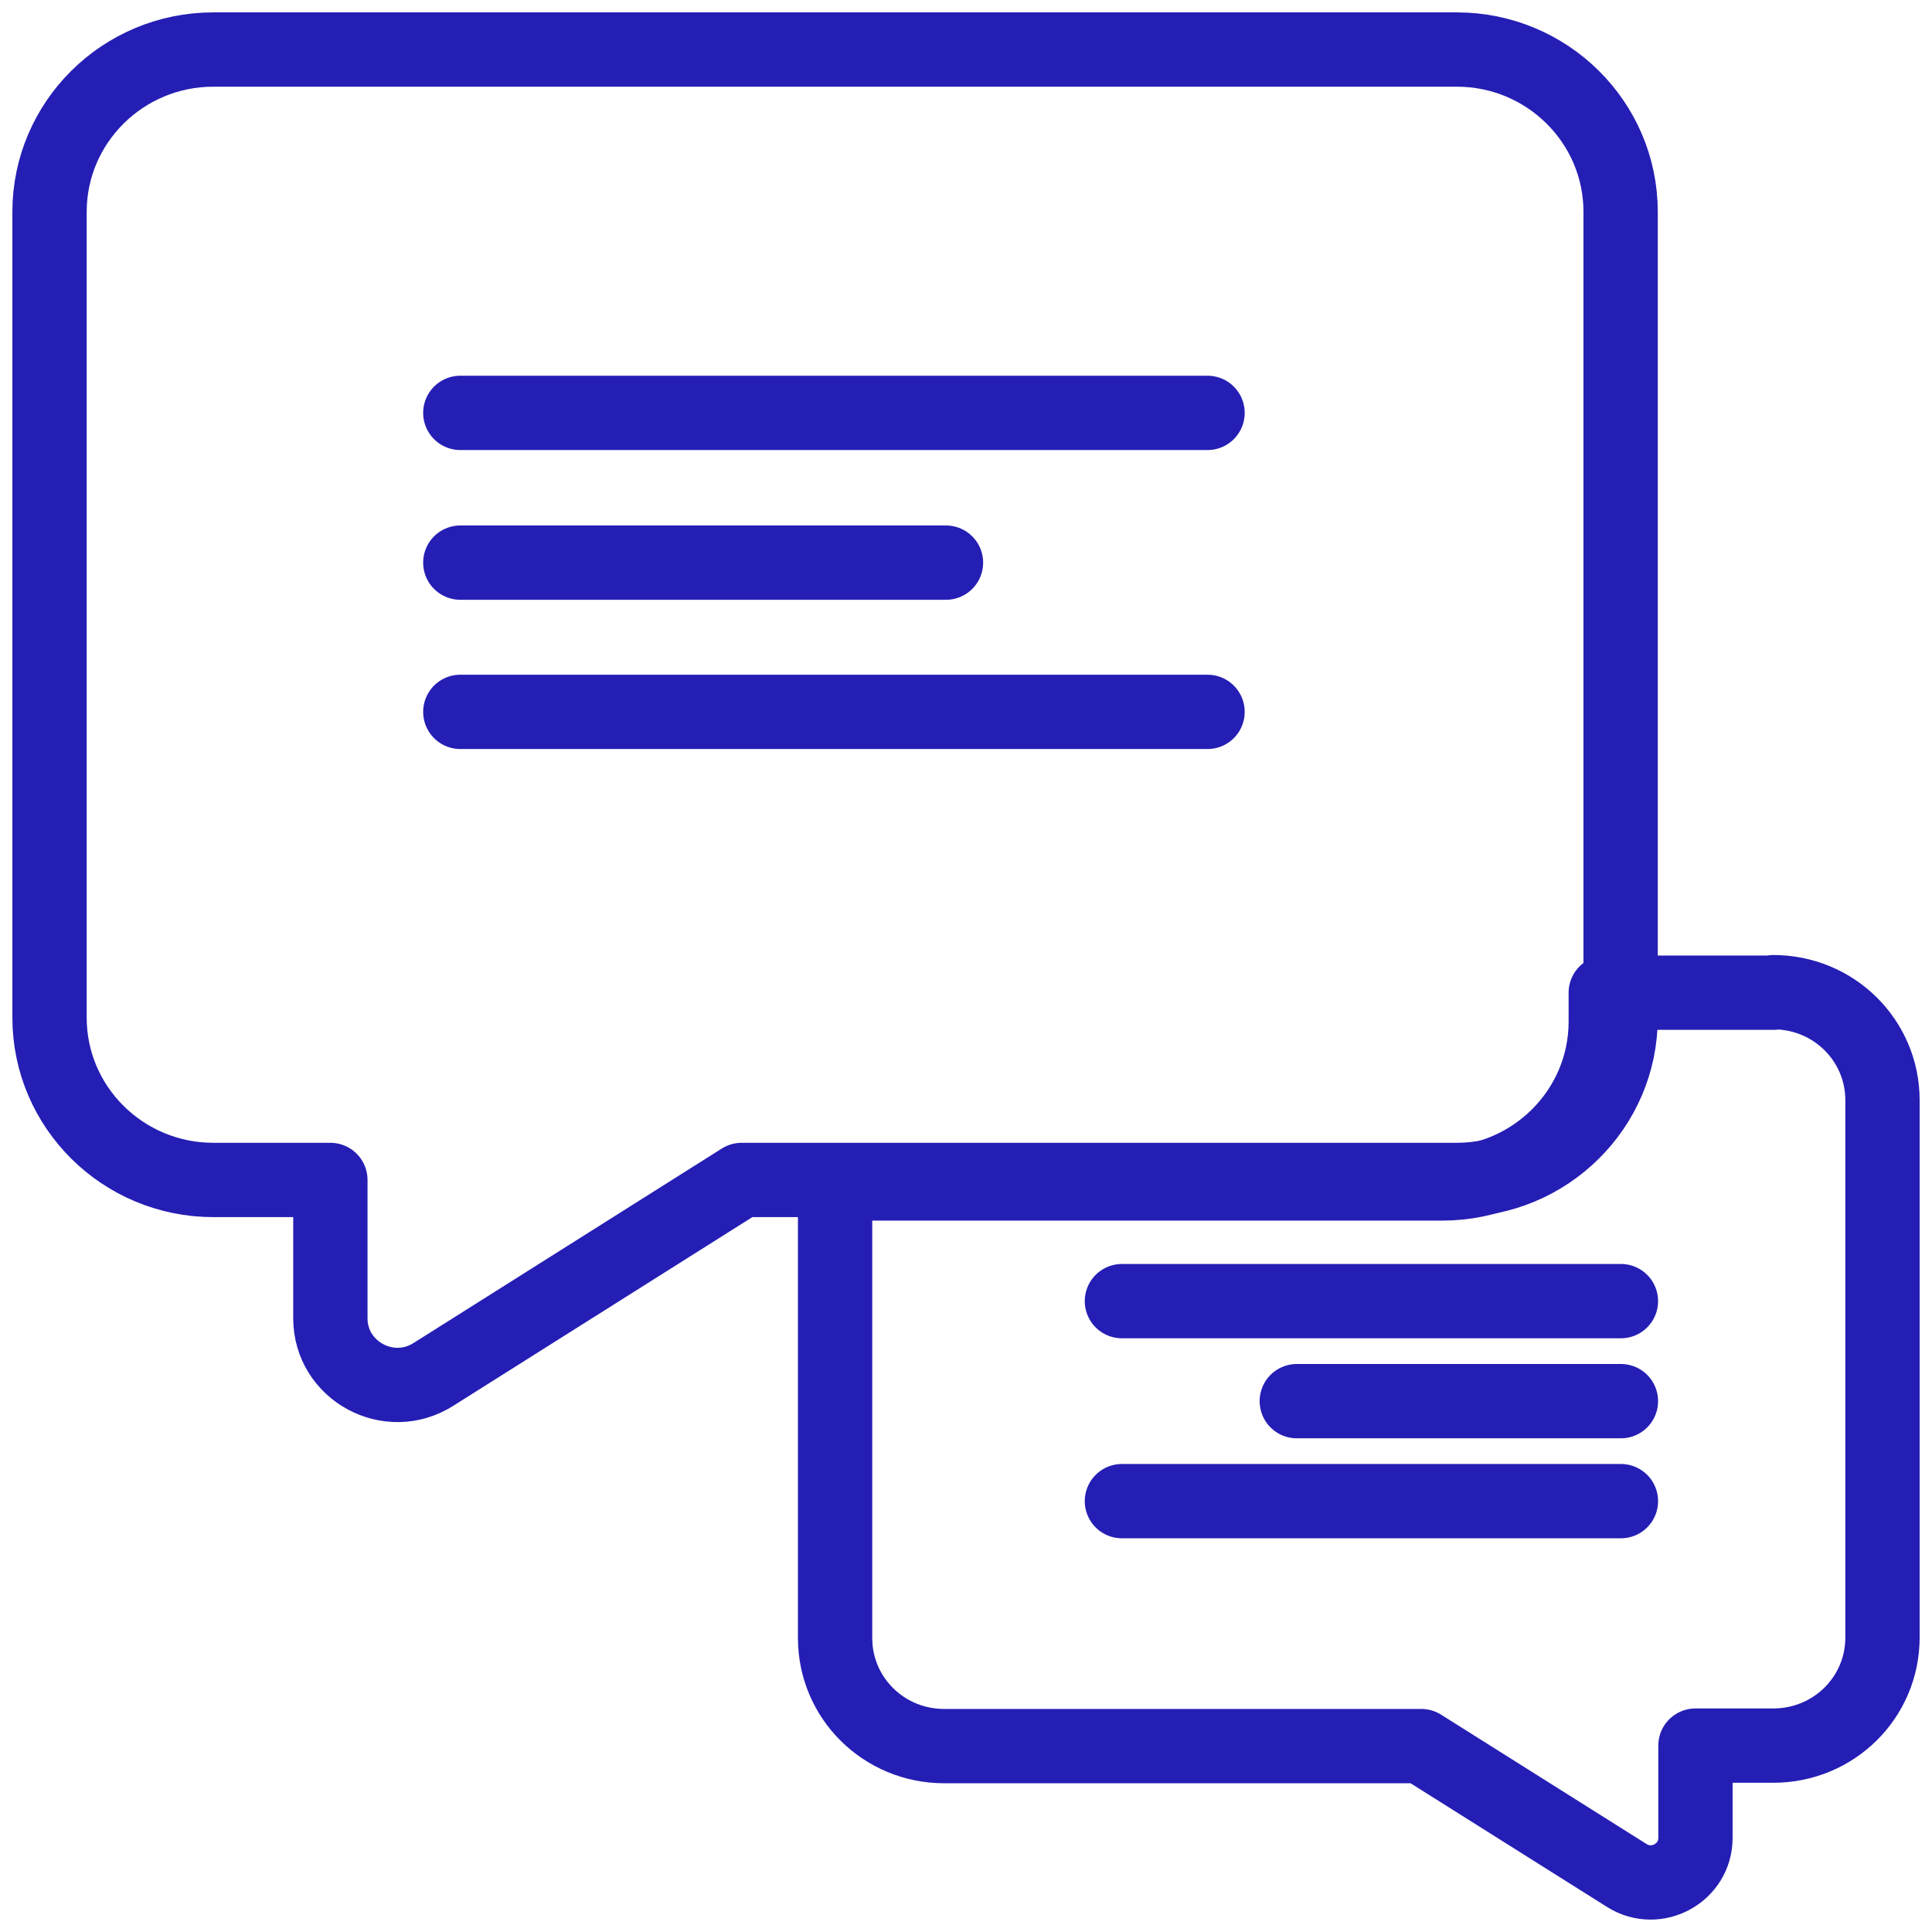
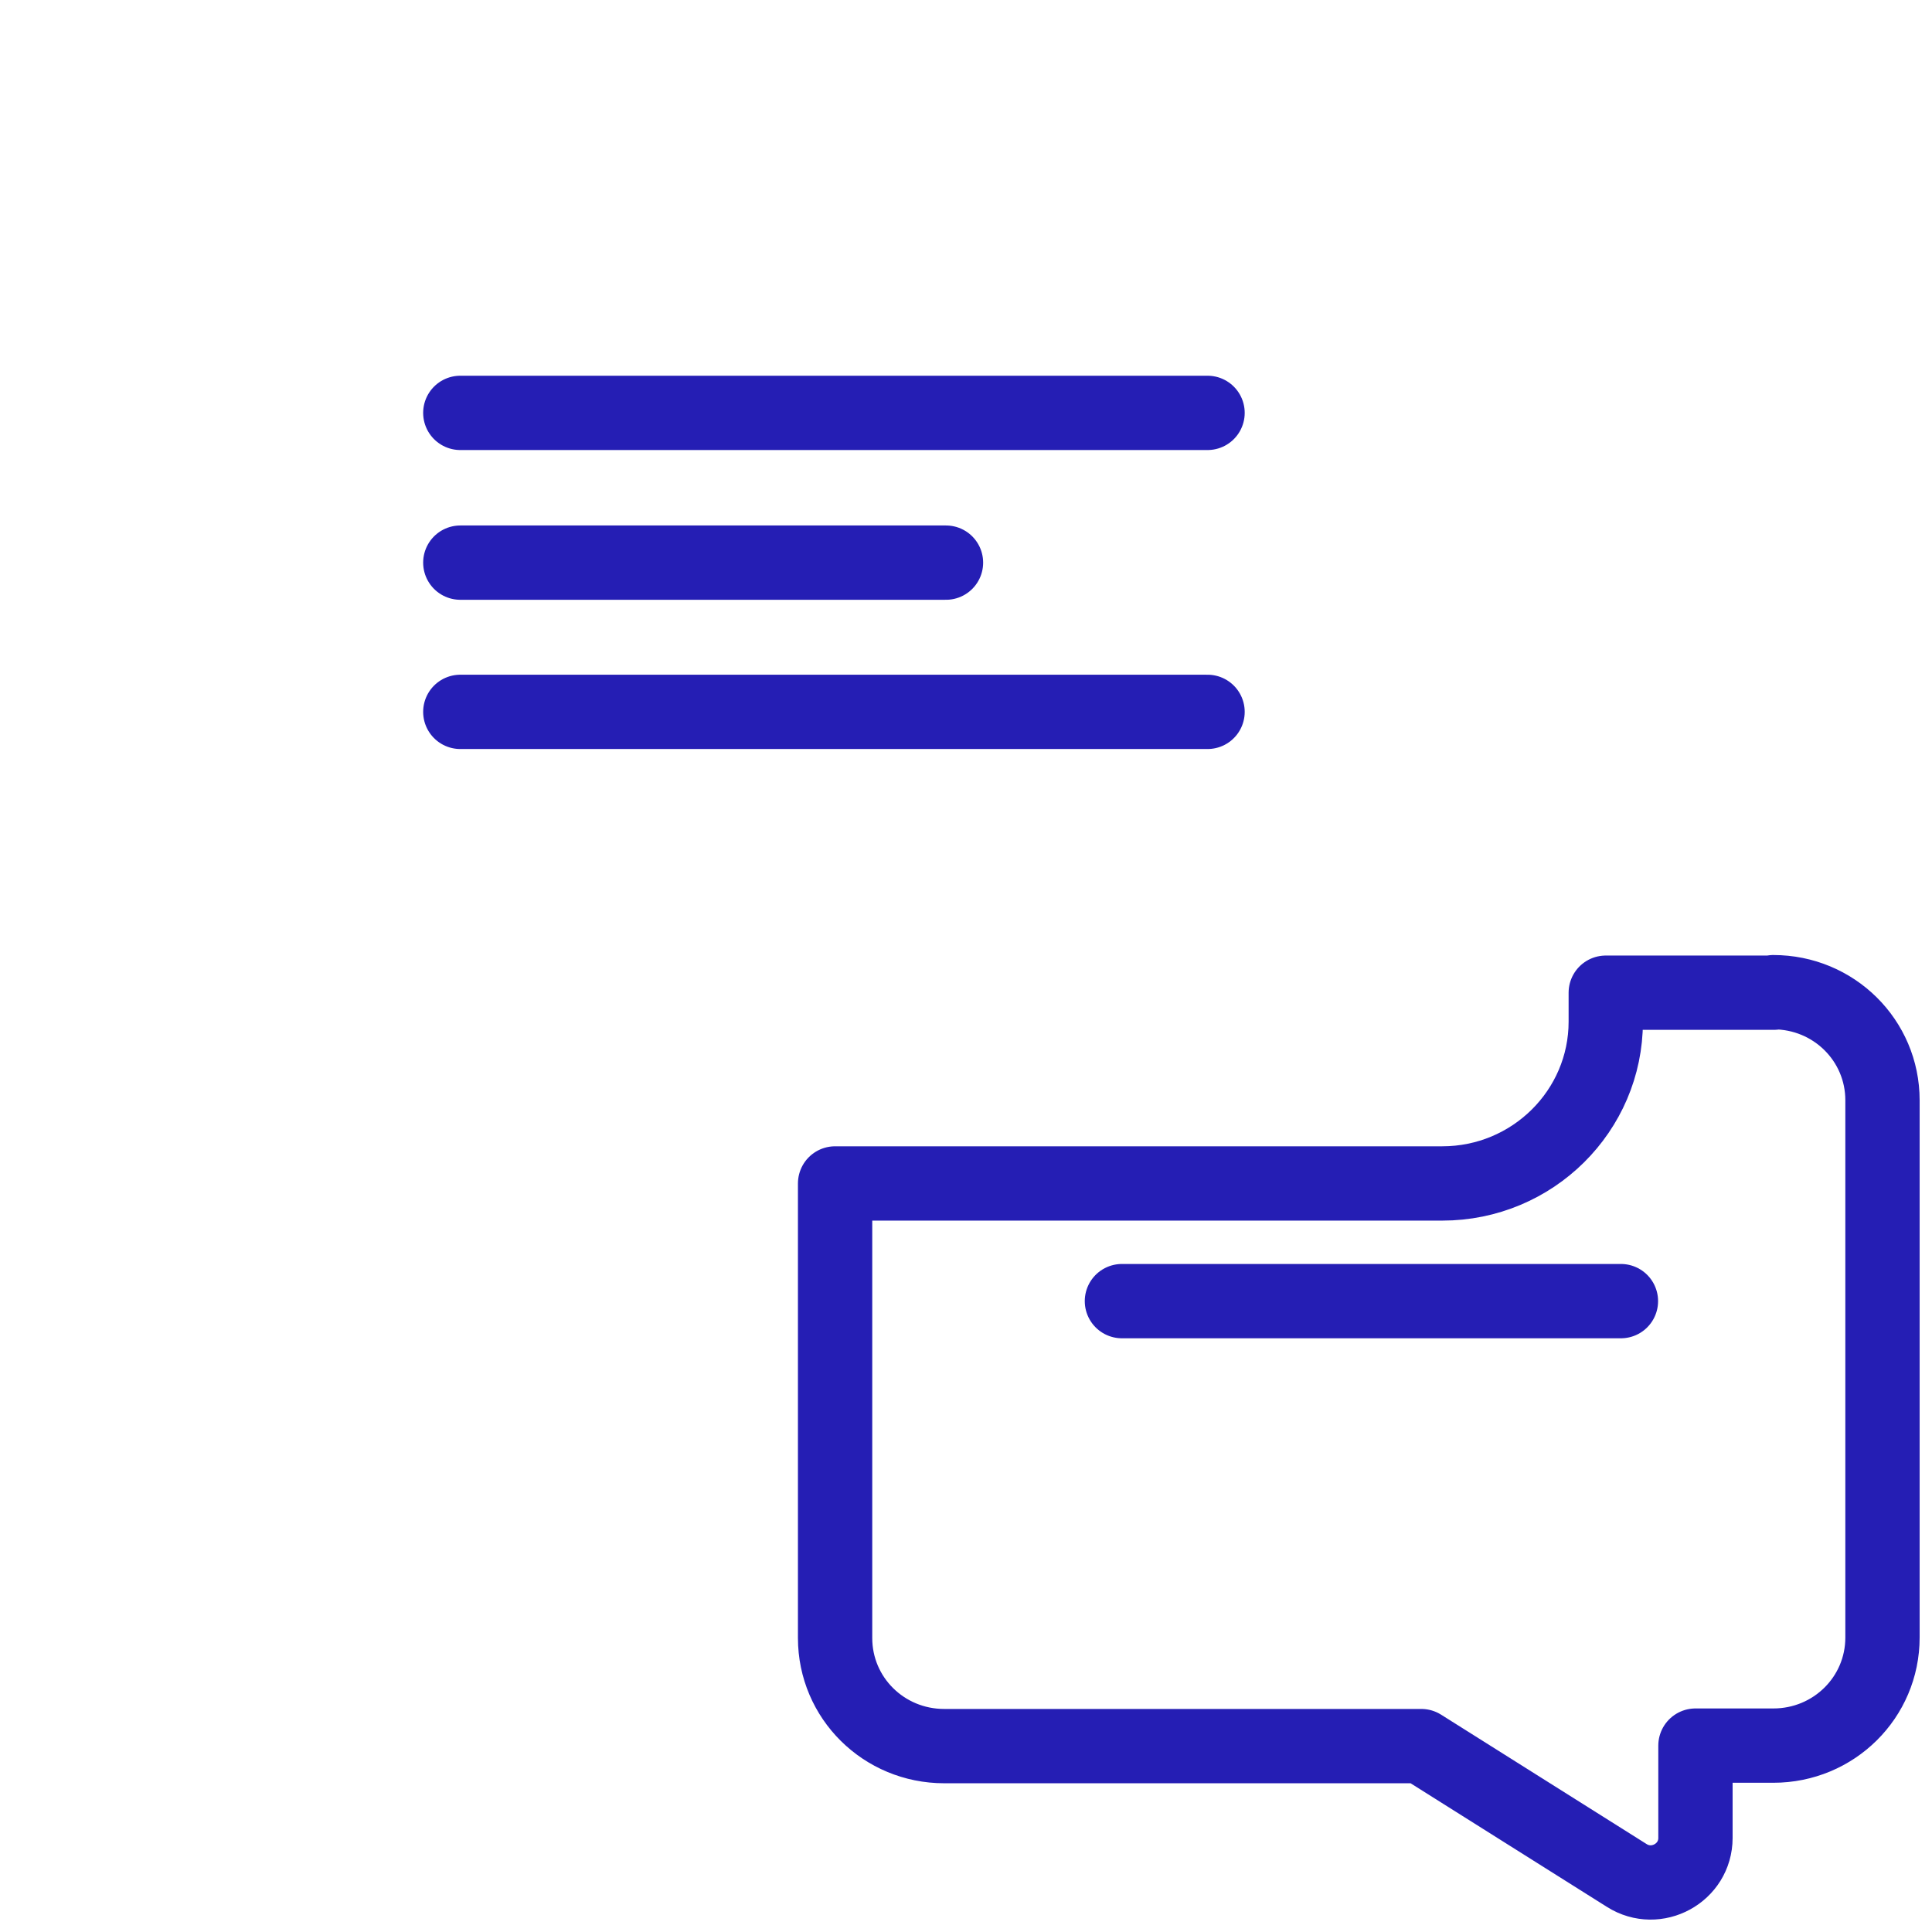
<svg xmlns="http://www.w3.org/2000/svg" width="78" height="78" viewBox="0 0 78 78" fill="none">
  <path d="M18.584 16.669H48.752" stroke="#251EB4" stroke-width="3" stroke-linecap="round" stroke-linejoin="round" />
  <path d="M18.584 28.74H48.752" stroke="#251EB4" stroke-width="3" stroke-linecap="round" stroke-linejoin="round" />
  <path d="M18.584 22.715H38.192" stroke="#251EB4" stroke-width="3" stroke-linecap="round" stroke-linejoin="round" />
  <path d="M71.615 40.078H64.829V41.245C64.829 44.85 61.871 47.779 58.23 47.779H33.715V66.132C33.715 68.549 35.68 70.495 38.121 70.495H57.382L65.677 75.718C66.877 76.476 68.45 75.616 68.45 74.203V70.475H71.594C74.035 70.475 76.001 68.529 76.001 66.112V44.42C76.001 42.003 74.035 40.057 71.594 40.057L71.615 40.078Z" stroke="#251EB4" stroke-width="3" stroke-linecap="round" stroke-linejoin="round" />
-   <path d="M58.816 2H8.612C4.964 2 2 4.937 2 8.552V41.086C2 44.701 4.964 47.638 8.612 47.638H13.338V53.225C13.338 55.34 15.701 56.634 17.505 55.484L29.942 47.638H58.816C62.464 47.638 65.429 44.701 65.429 41.086V8.552C65.429 4.937 62.464 2 58.816 2Z" stroke="#251EB4" stroke-width="3" stroke-linecap="round" stroke-linejoin="round" />
  <path d="M65.441 52.53H45.295" stroke="#251EB4" stroke-width="3" stroke-linecap="round" stroke-linejoin="round" />
-   <path d="M65.441 60.605H45.295" stroke="#251EB4" stroke-width="3" stroke-linecap="round" stroke-linejoin="round" />
-   <path d="M65.441 56.568H52.355" stroke="#251EB4" stroke-width="3" stroke-linecap="round" stroke-linejoin="round" />
</svg>